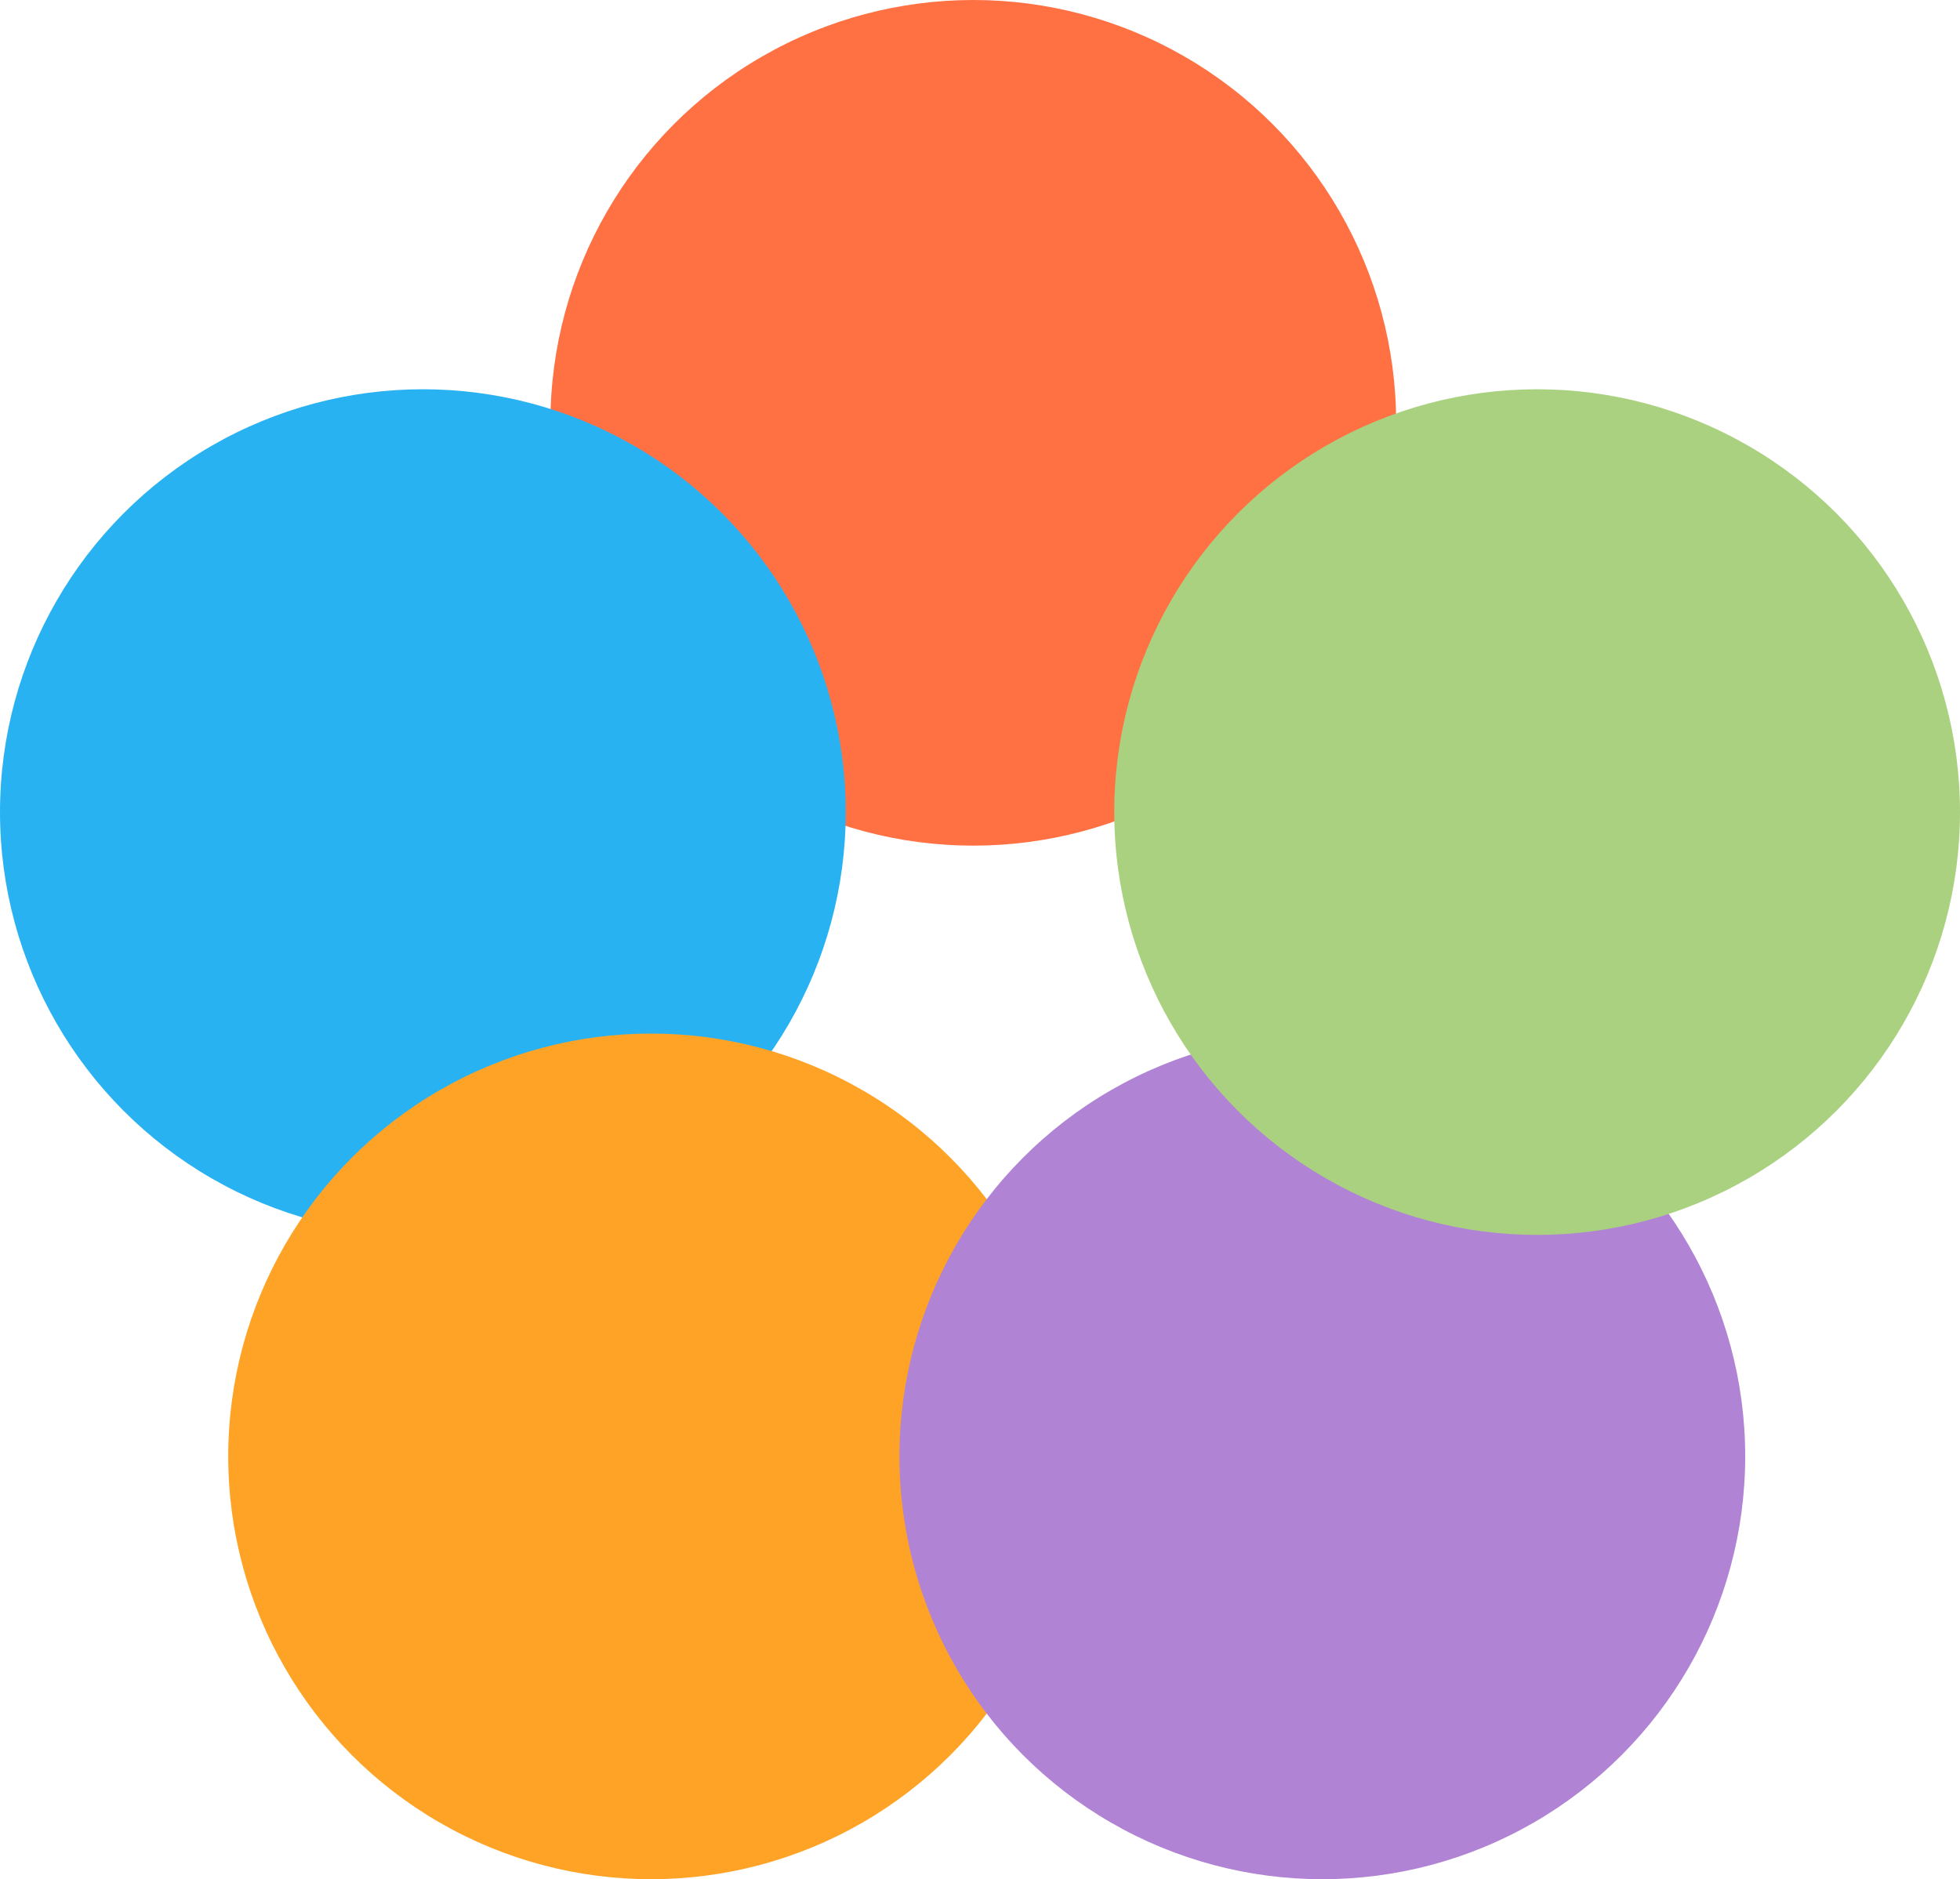
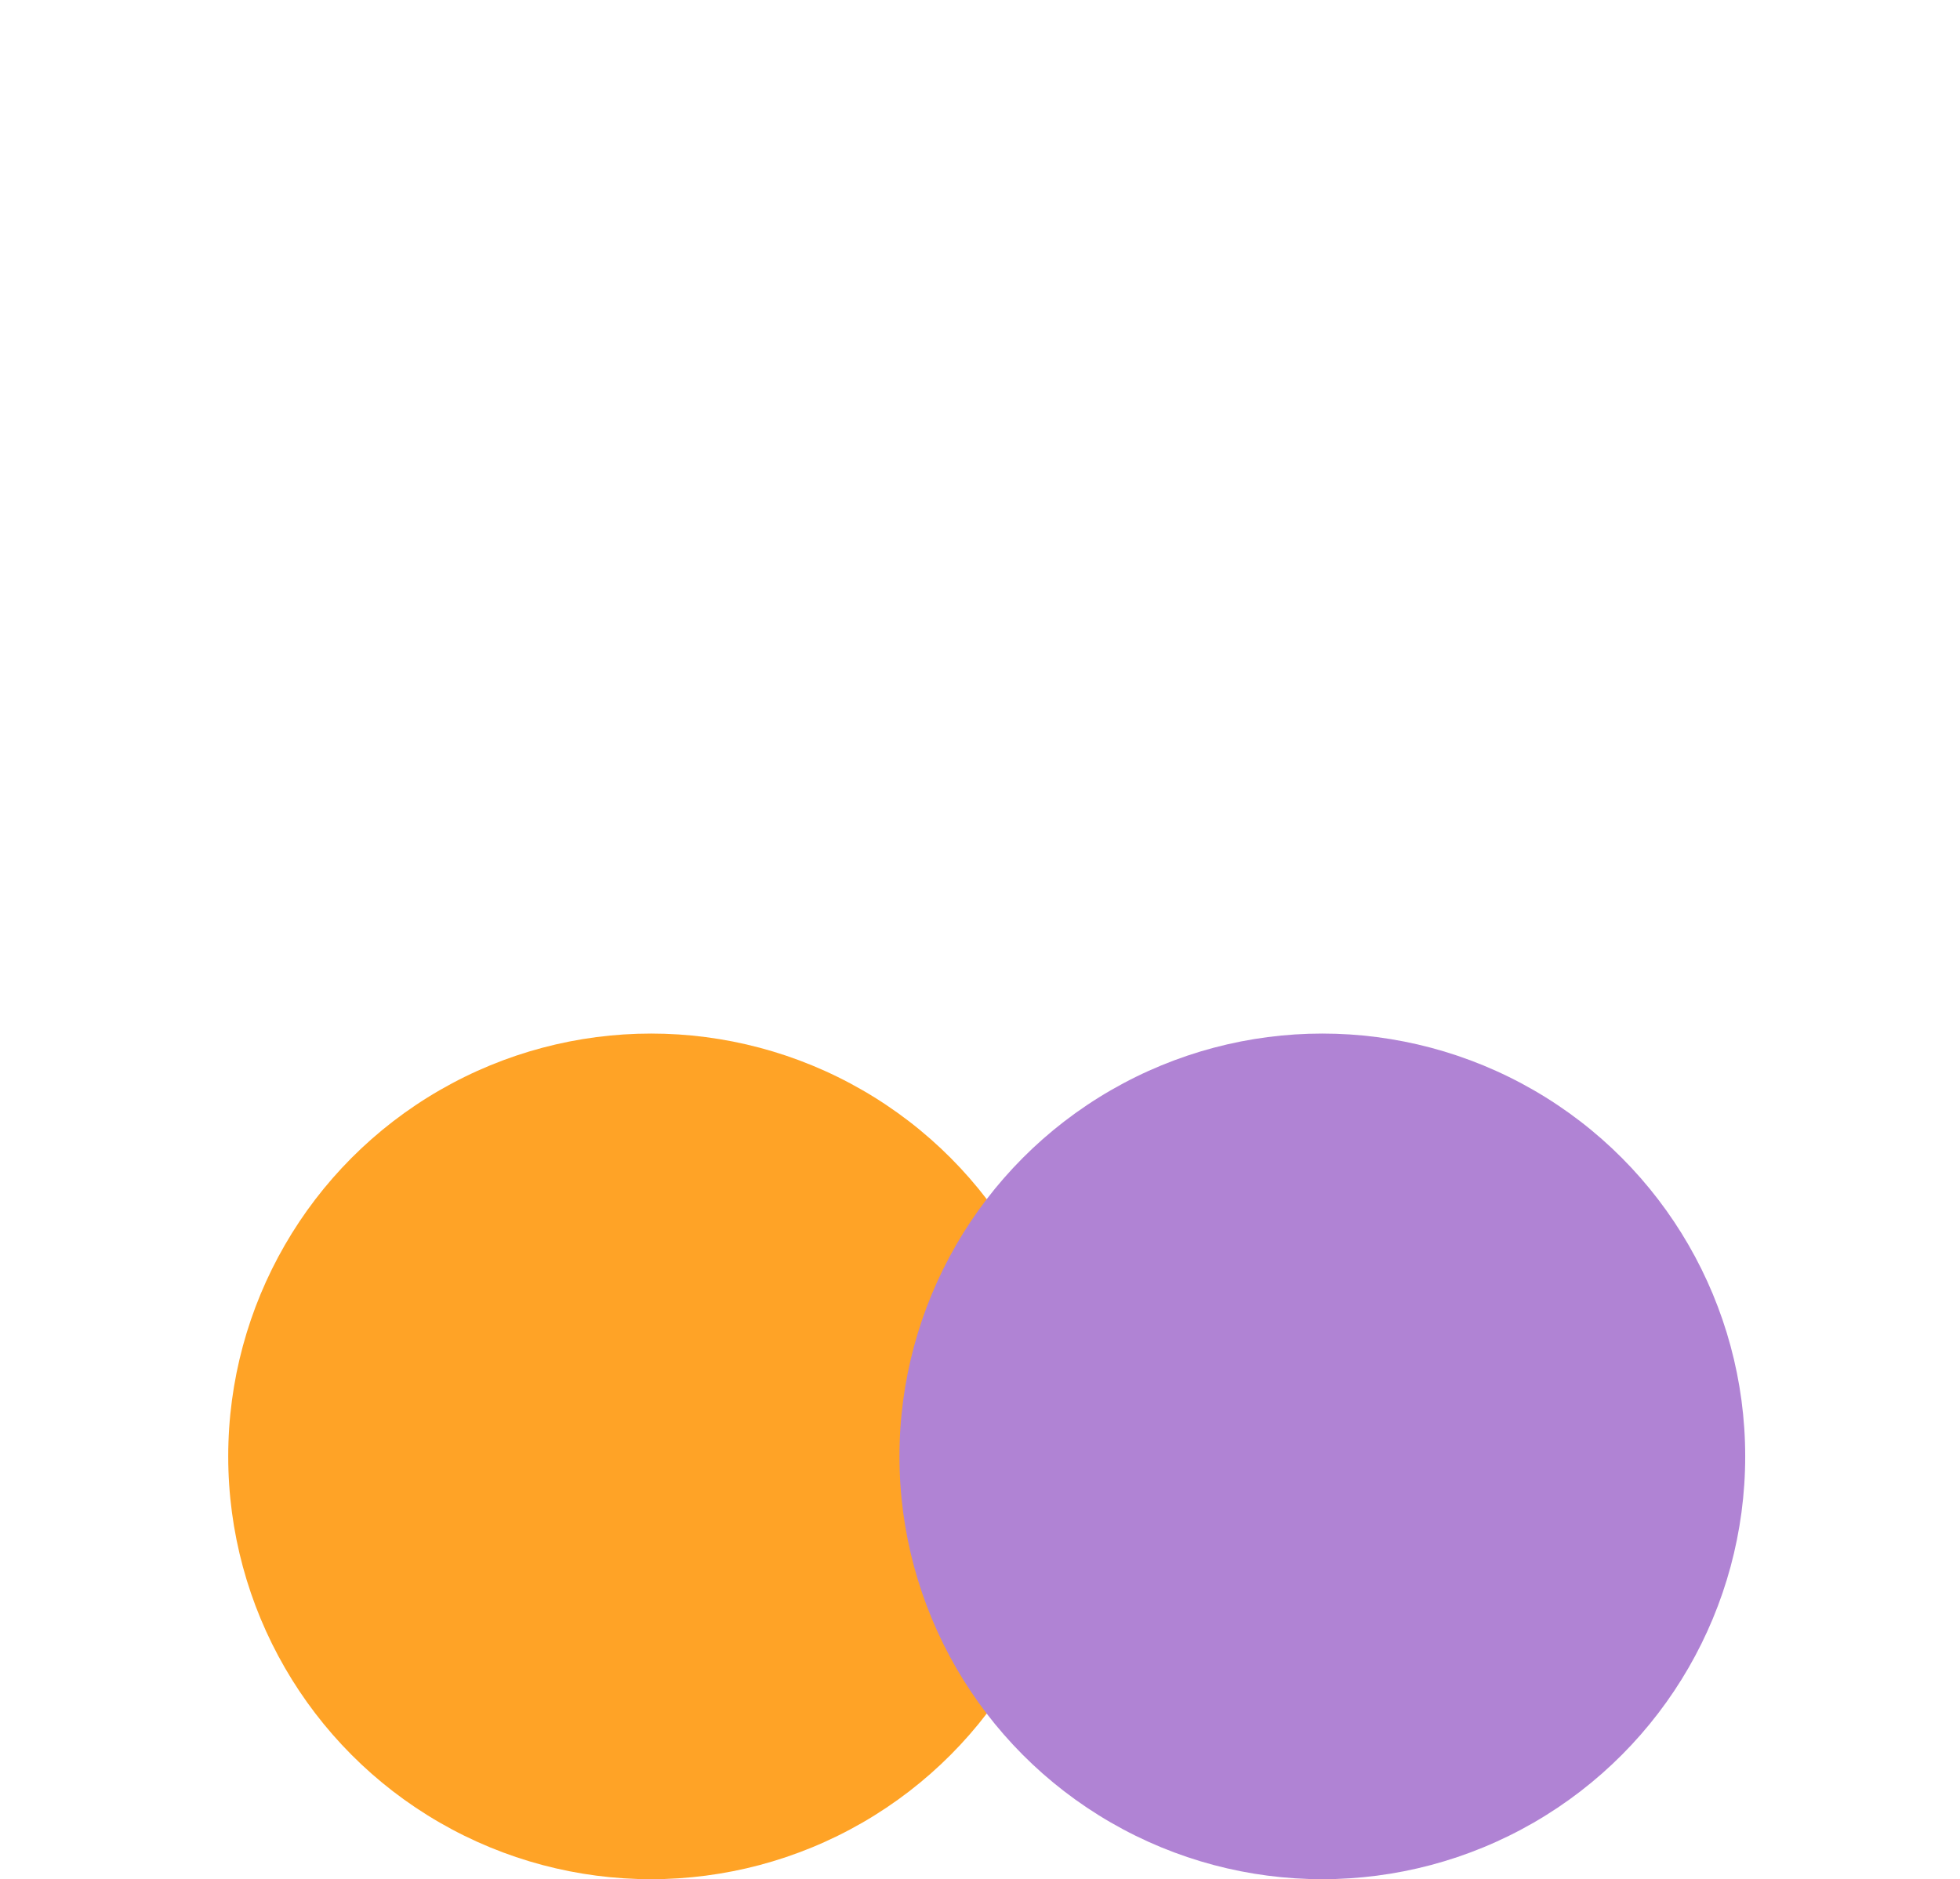
<svg xmlns="http://www.w3.org/2000/svg" width="116.8" height="112" viewBox="0 0 116.8 112">
  <defs>
    <style>.cls-1{isolation:isolate;}.cls-2{fill:#ff7043;}.cls-2,.cls-3,.cls-4,.cls-5,.cls-6{mix-blend-mode:multiply;}.cls-3{fill:#29b2f2;}.cls-4{fill:#ffa326;}.cls-5{fill:#b083d4;}.cls-6{fill:#aad180;}</style>
  </defs>
  <g class="cls-1">
    <g id="レイヤー_2" data-name="レイヤー 2">
      <g id="レイアウト">
-         <circle class="cls-2" cx="58" cy="25.2" r="25.2" />
-         <circle class="cls-3" cx="25.2" cy="48.4" r="25.2" />
        <circle class="cls-4" cx="38.8" cy="86.8" r="25.2" />
        <circle class="cls-5" cx="78.8" cy="86.8" r="25.2" />
-         <circle class="cls-6" cx="91.6" cy="48.4" r="25.2" />
      </g>
    </g>
  </g>
</svg>